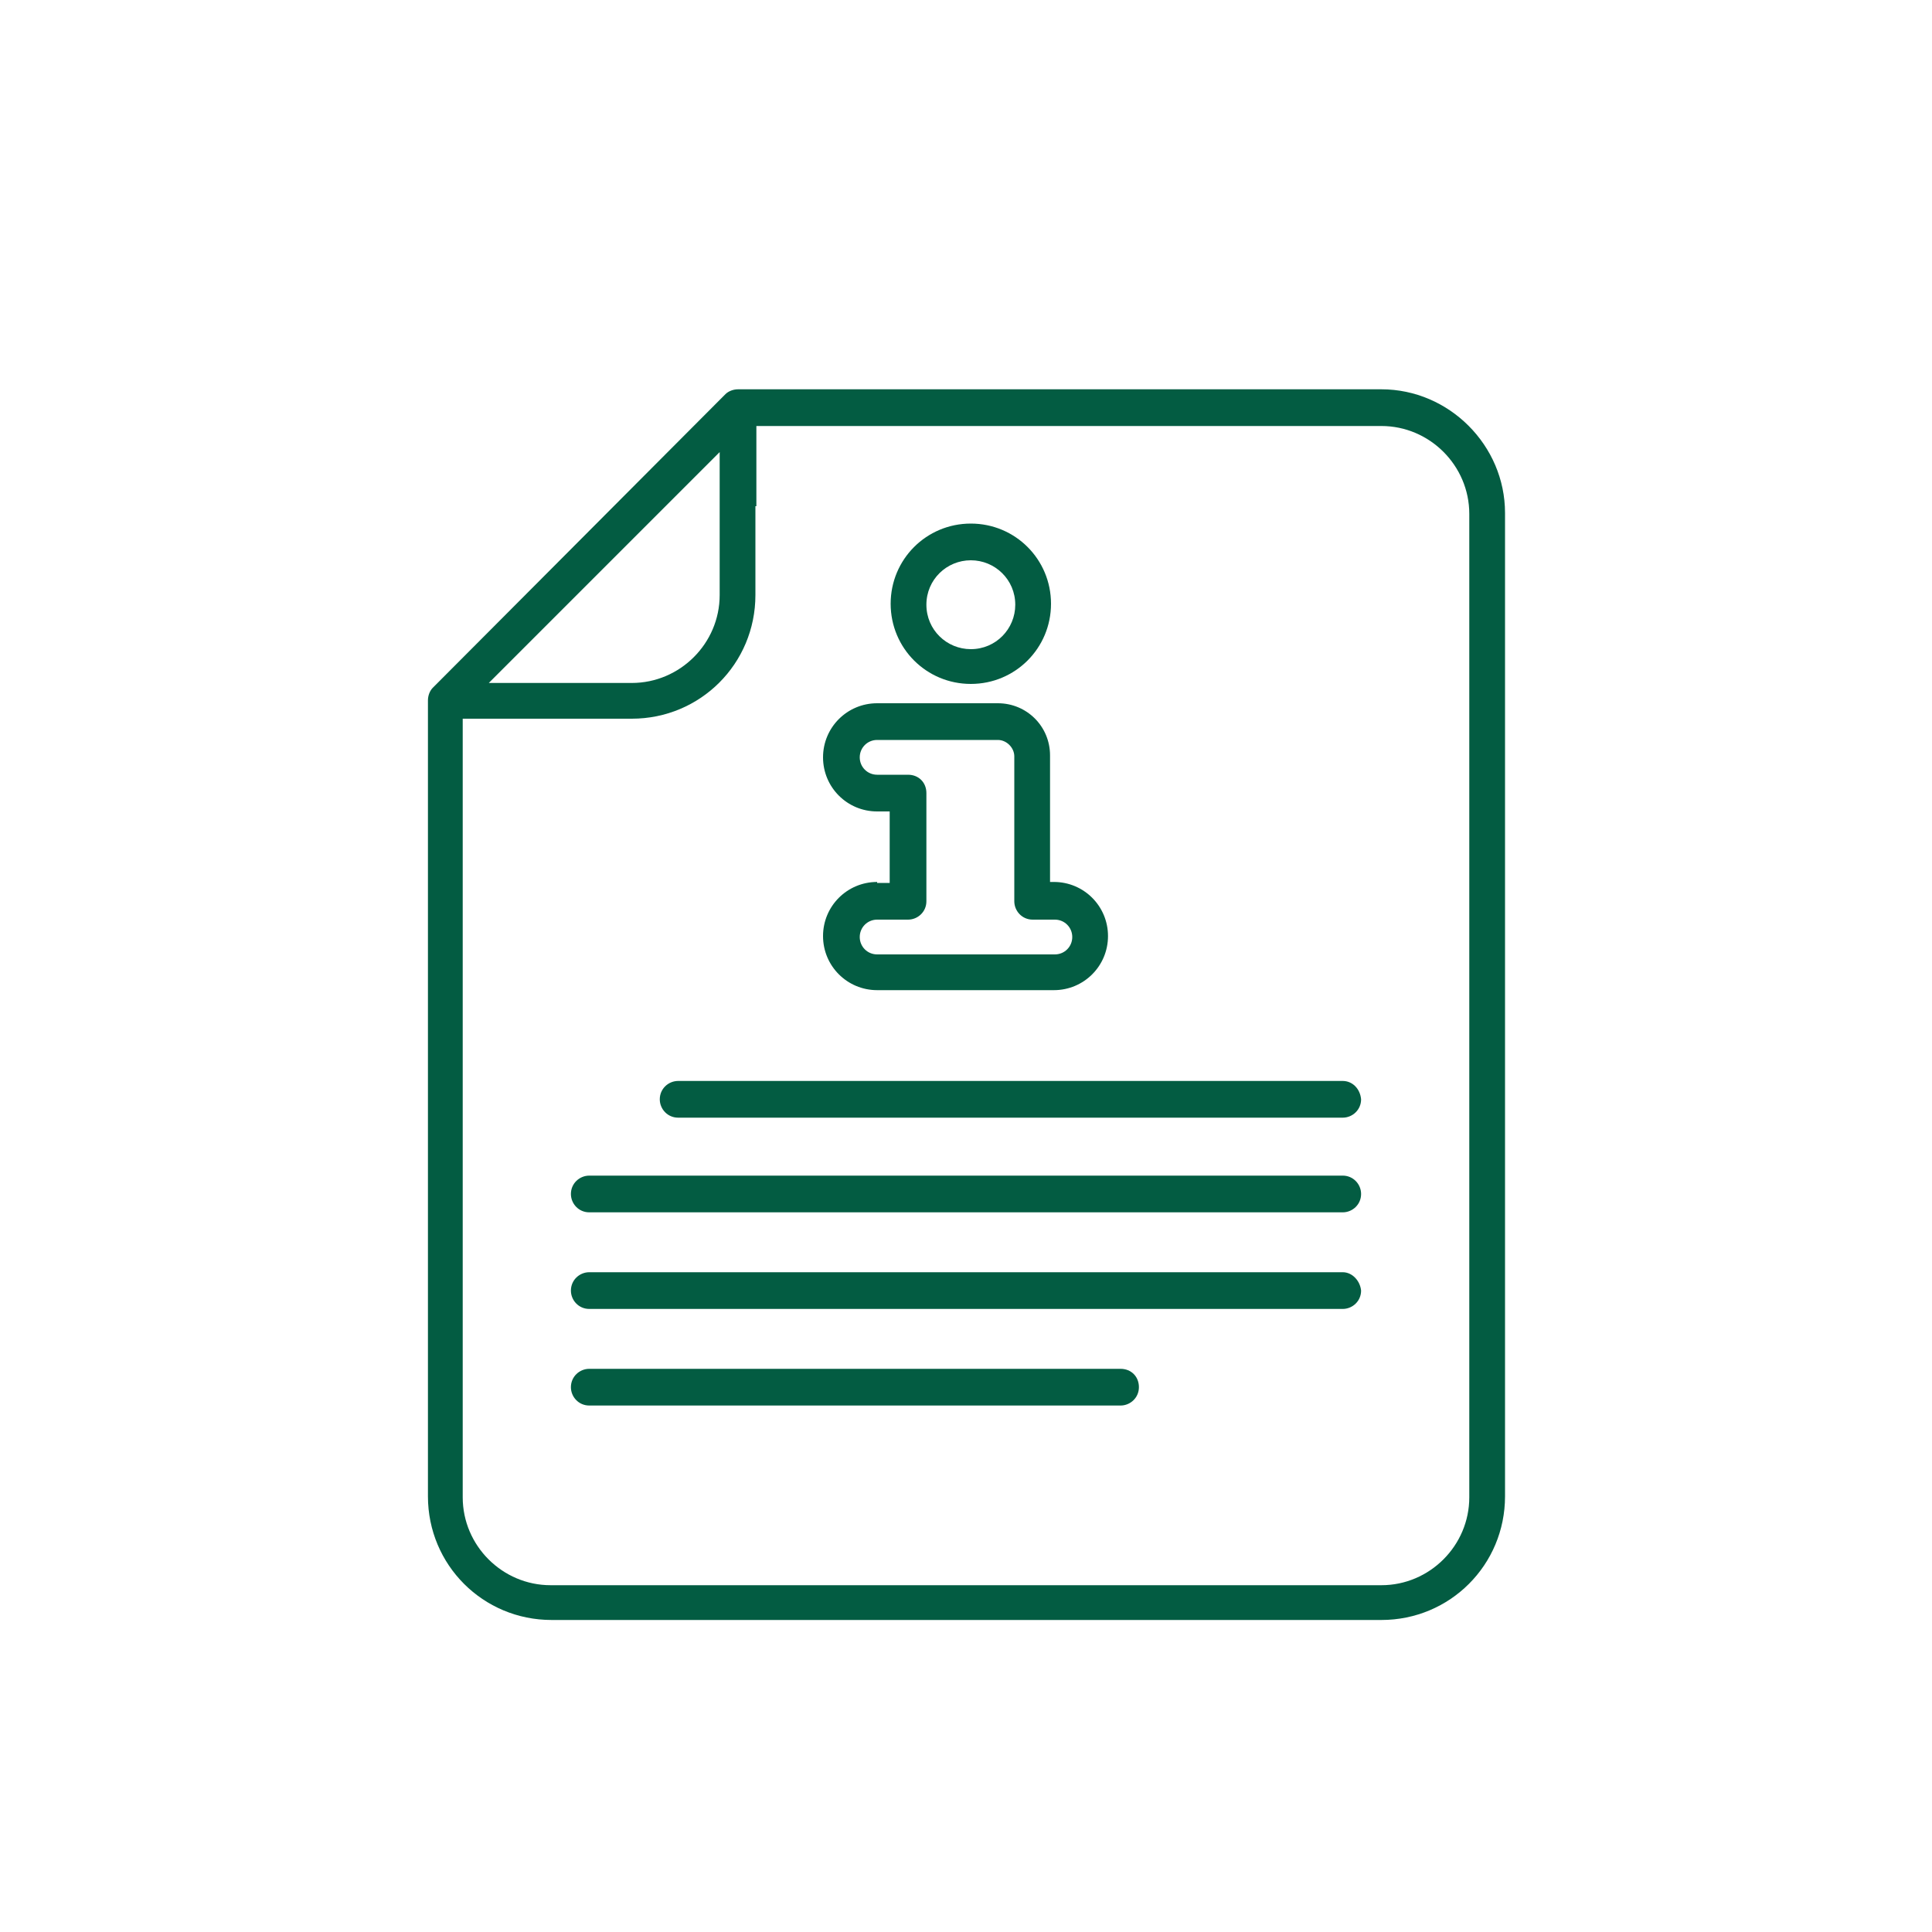
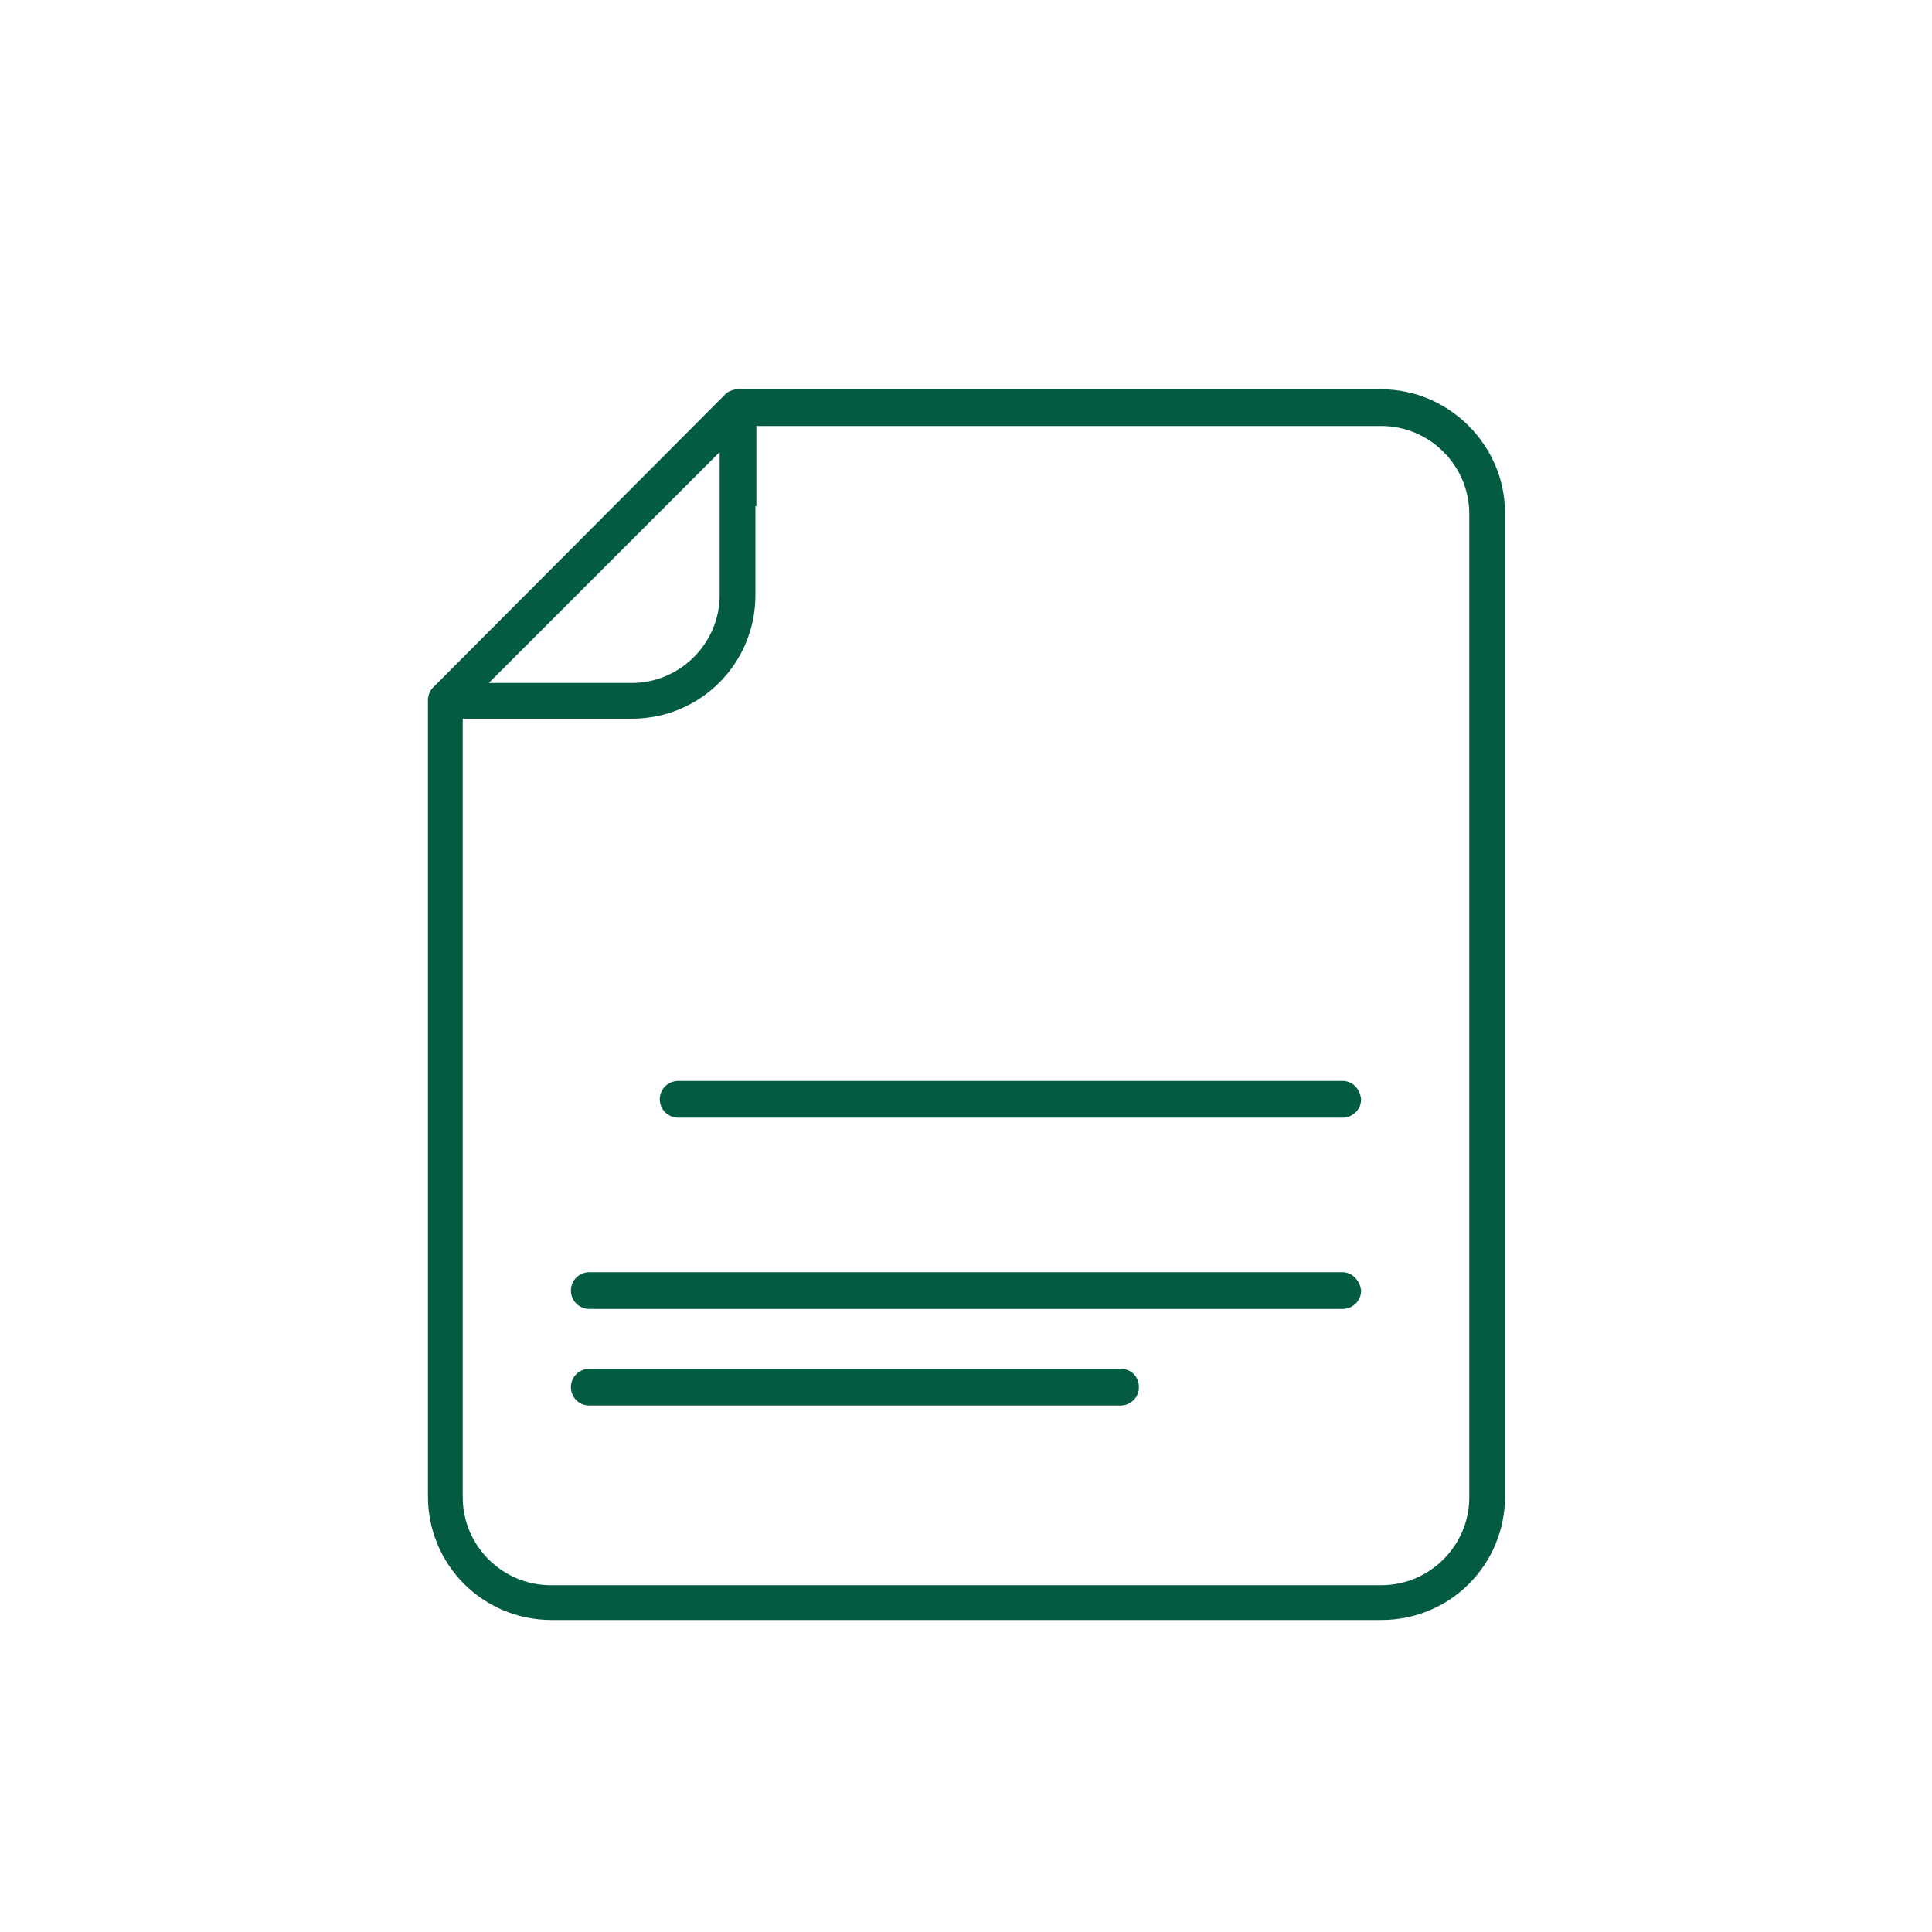
<svg xmlns="http://www.w3.org/2000/svg" version="1.1" id="Layer_1" x="0px" y="0px" viewBox="0 0 200 200" style="enable-background:new 0 0 200 200;" xml:space="preserve">
  <style type="text/css">
	.st0{fill:#035C42;}
</style>
  <g>
-     <path class="st0" d="M90.8,91.3c-3.1,0-5.6,2.5-5.6,5.6c0,3.1,2.5,5.6,5.6,5.6h18.3c3.1,0,5.6-2.5,5.6-5.6c0-3.1-2.5-5.6-5.6-5.6   h-0.4V78.2c0-3-2.4-5.4-5.4-5.4H90.8c-3.1,0-5.6,2.5-5.6,5.6c0,3.1,2.5,5.6,5.6,5.6h1.3v7.4H90.8z M94,80.2h-3.2   c-1,0-1.8-0.8-1.8-1.8c0-1,0.8-1.8,1.8-1.8h12.5c0.9,0,1.7,0.8,1.7,1.7v15c0,1,0.8,1.9,1.9,1.9h2.3c1,0,1.8,0.8,1.8,1.8   c0,1-0.8,1.8-1.8,1.8H90.8c-1,0-1.8-0.8-1.8-1.8c0-1,0.8-1.8,1.8-1.8H94c1,0,1.9-0.8,1.9-1.9V82.1C95.9,81,95.1,80.2,94,80.2   L94,80.2z M94,80.2" />
-     <path class="st0" d="M100.5,70.8c4.6,0,8.3-3.7,8.3-8.3c0-4.6-3.7-8.3-8.3-8.3c-4.6,0-8.3,3.7-8.3,8.3   C92.2,67.1,95.9,70.8,100.5,70.8L100.5,70.8z M100.5,58c2.5,0,4.6,2,4.6,4.6c0,2.5-2,4.6-4.6,4.6c-2.5,0-4.6-2-4.6-4.6   C95.9,60,98,58,100.5,58L100.5,58z M100.5,58" />
-     <path class="st0" d="M139,111.9H70.2c-1,0-1.9,0.8-1.9,1.9c0,1,0.8,1.9,1.9,1.9H139c1,0,1.9-0.8,1.9-1.9   C140.8,112.7,140,111.9,139,111.9L139,111.9z M139,111.9" />
-     <path class="st0" d="M139,121.8" />
-     <path class="st0" d="M127.1,125.5H139c1,0,1.9-0.8,1.9-1.9c0-1-0.8-1.9-1.9-1.9l0,0h-11.9h-7.4H61c-1,0-1.9,0.8-1.9,1.9   c0,1,0.8,1.9,1.9,1.9l0,0h58.6H127.1z M61,125.5" />
+     <path class="st0" d="M139,111.9H70.2c-1,0-1.9,0.8-1.9,1.9c0,1,0.8,1.9,1.9,1.9H139c1,0,1.9-0.8,1.9-1.9   C140.8,112.7,140,111.9,139,111.9z M139,111.9" />
    <path class="st0" d="M139,131.7H61c-1,0-1.9,0.8-1.9,1.9c0,1,0.8,1.9,1.9,1.9H139c1,0,1.9-0.8,1.9-1.9   C140.8,132.6,140,131.7,139,131.7L139,131.7z M139,131.7" />
    <path class="st0" d="M116,141.7H61c-1,0-1.9,0.8-1.9,1.9c0,1,0.8,1.9,1.9,1.9h55c1,0,1.9-0.8,1.9-1.9   C117.9,142.5,117.1,141.7,116,141.7L116,141.7z M116,141.7" />
    <path class="st0" d="M143,40.3H76.4c-0.5,0-1,0.2-1.3,0.5L44.8,71.2c-0.3,0.3-0.5,0.8-0.5,1.3v82.4c0,7.1,5.7,12.8,12.8,12.8H143   c7.1,0,12.8-5.7,12.8-12.8V53.1C155.8,46.1,150,40.3,143,40.3L143,40.3z M74.5,59.9v1.7c0,5-4.1,9.1-9.1,9.1H50.6l23.9-23.9v5.7   V59.9z M78.3,52.4v-8.3H143c5,0,9.1,4.1,9.1,9.1v101.8c0,5-4.1,9.1-9.1,9.1H57c-5,0-9.1-4.1-9.1-9.1V74.4h17.5   c7.1,0,12.8-5.7,12.8-12.8v-1.7V52.4z M152,154.9" />
  </g>
</svg>